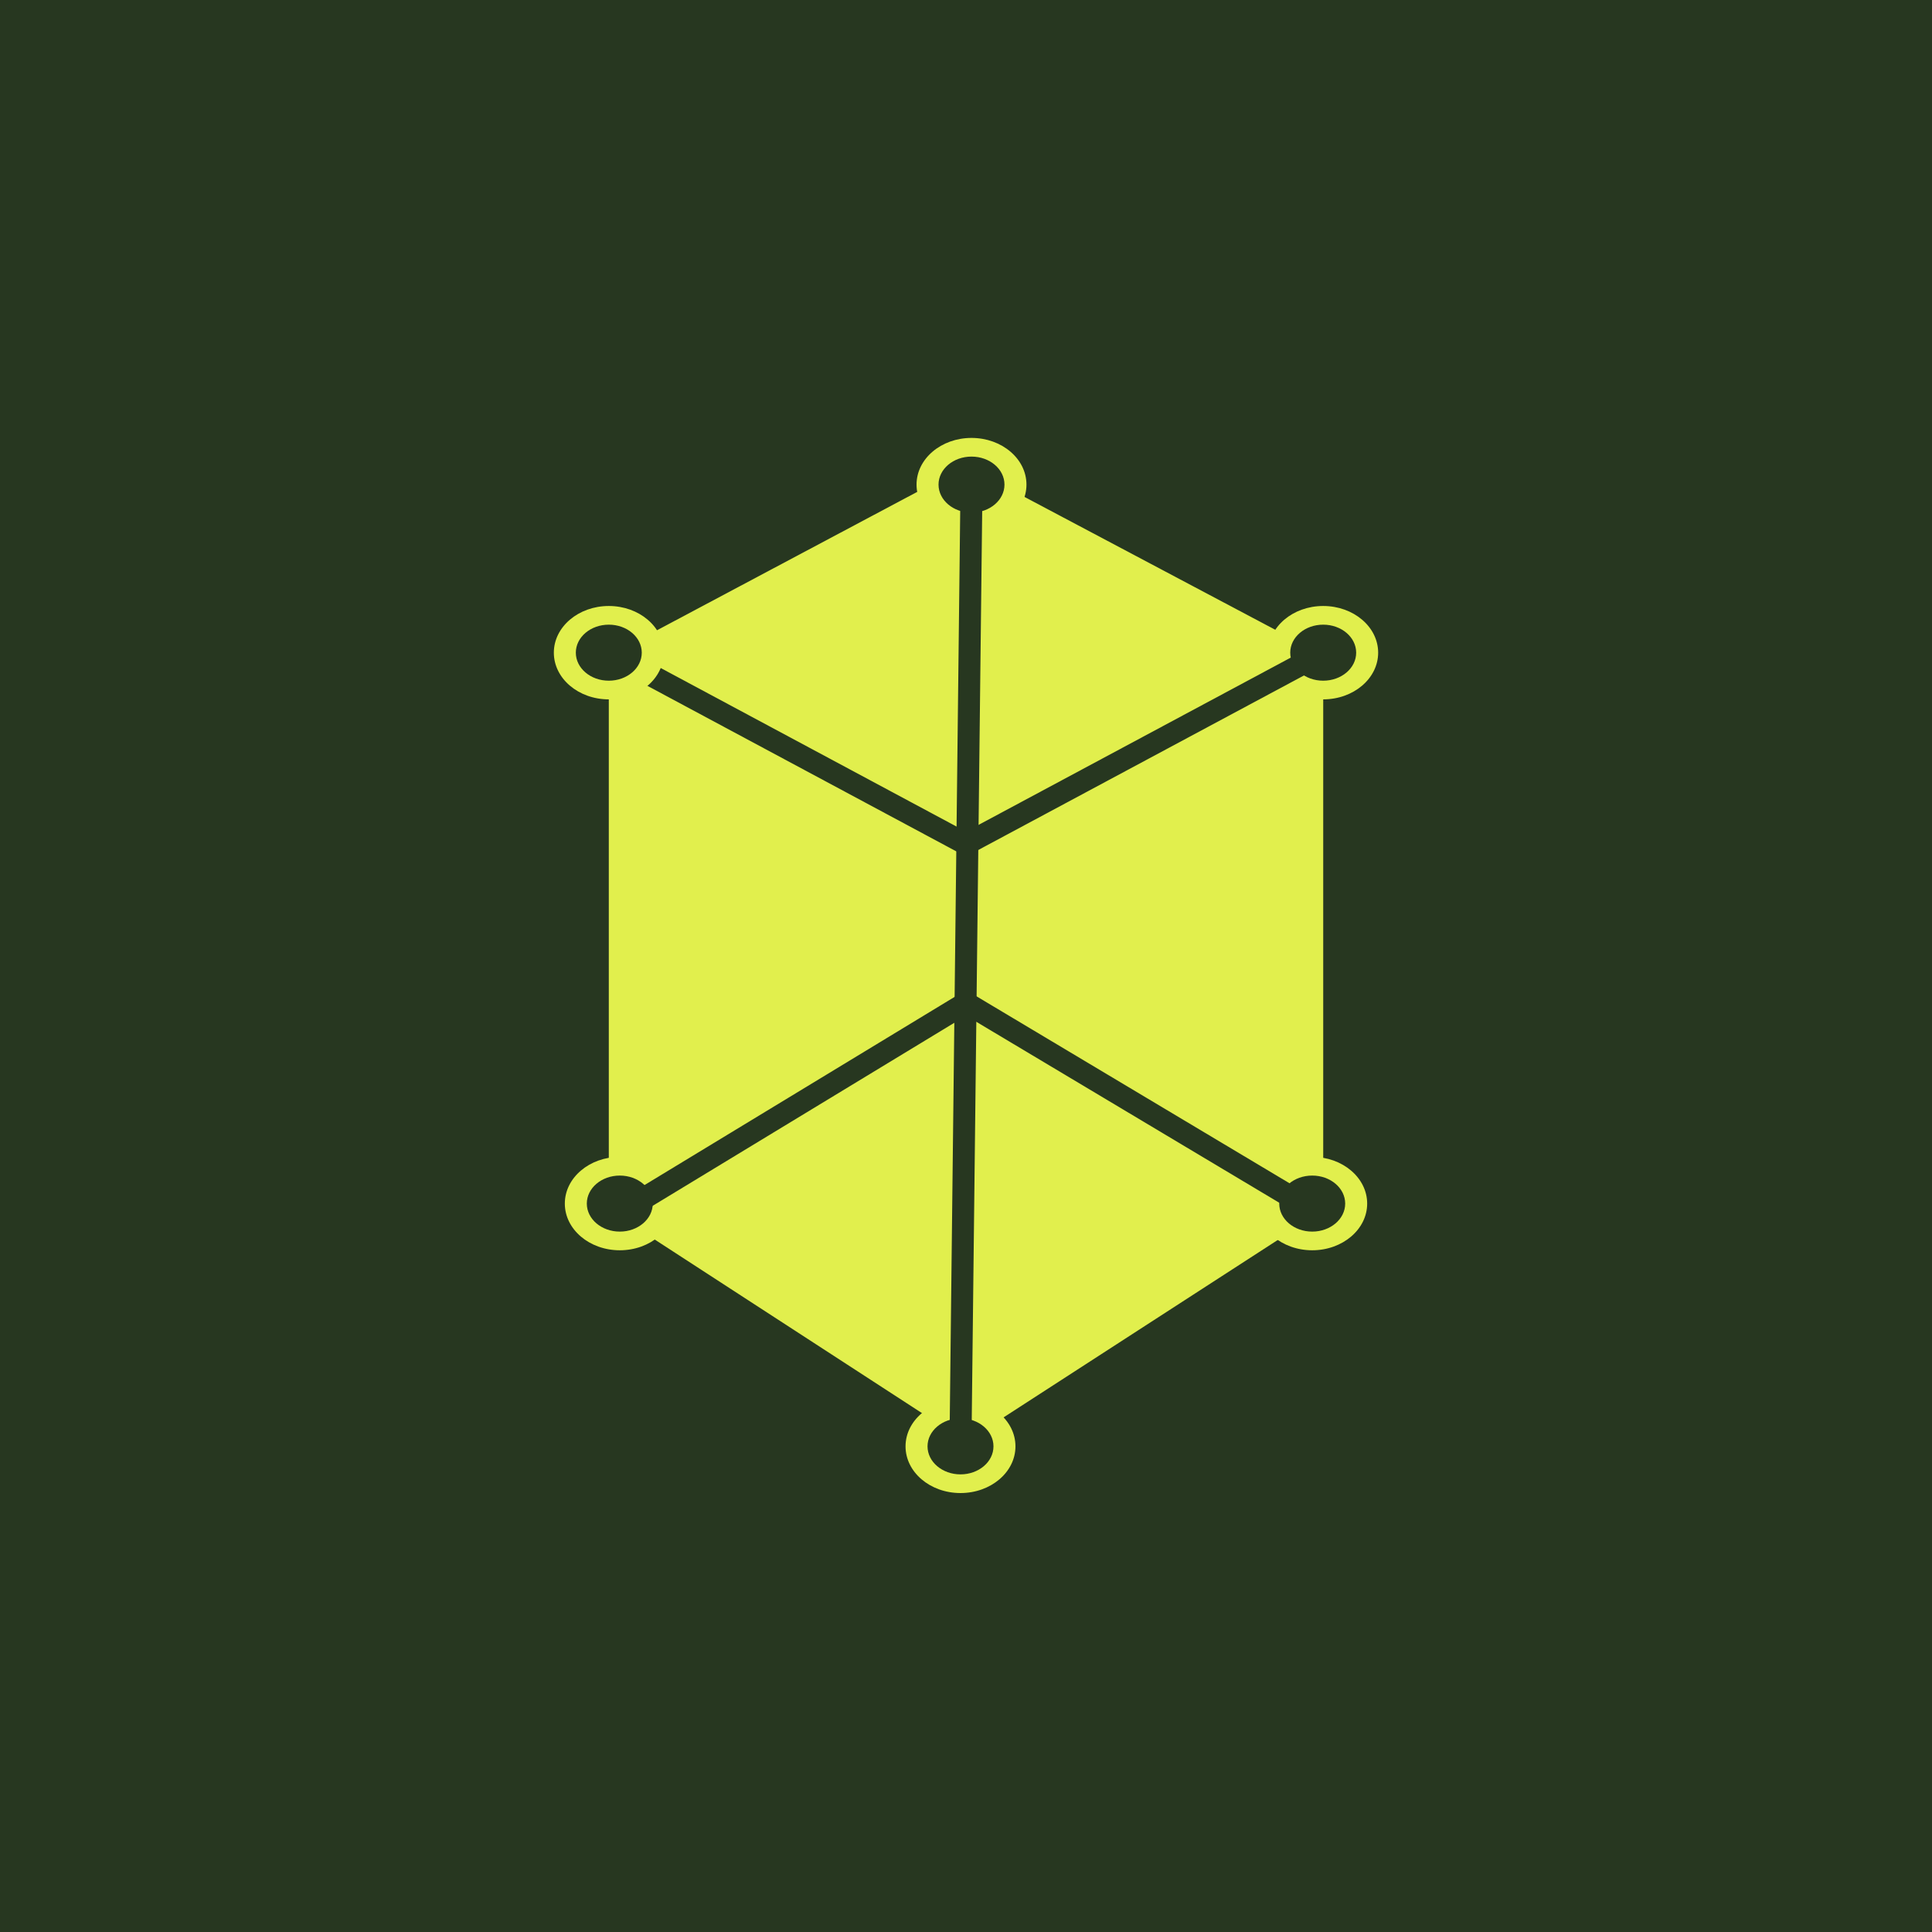
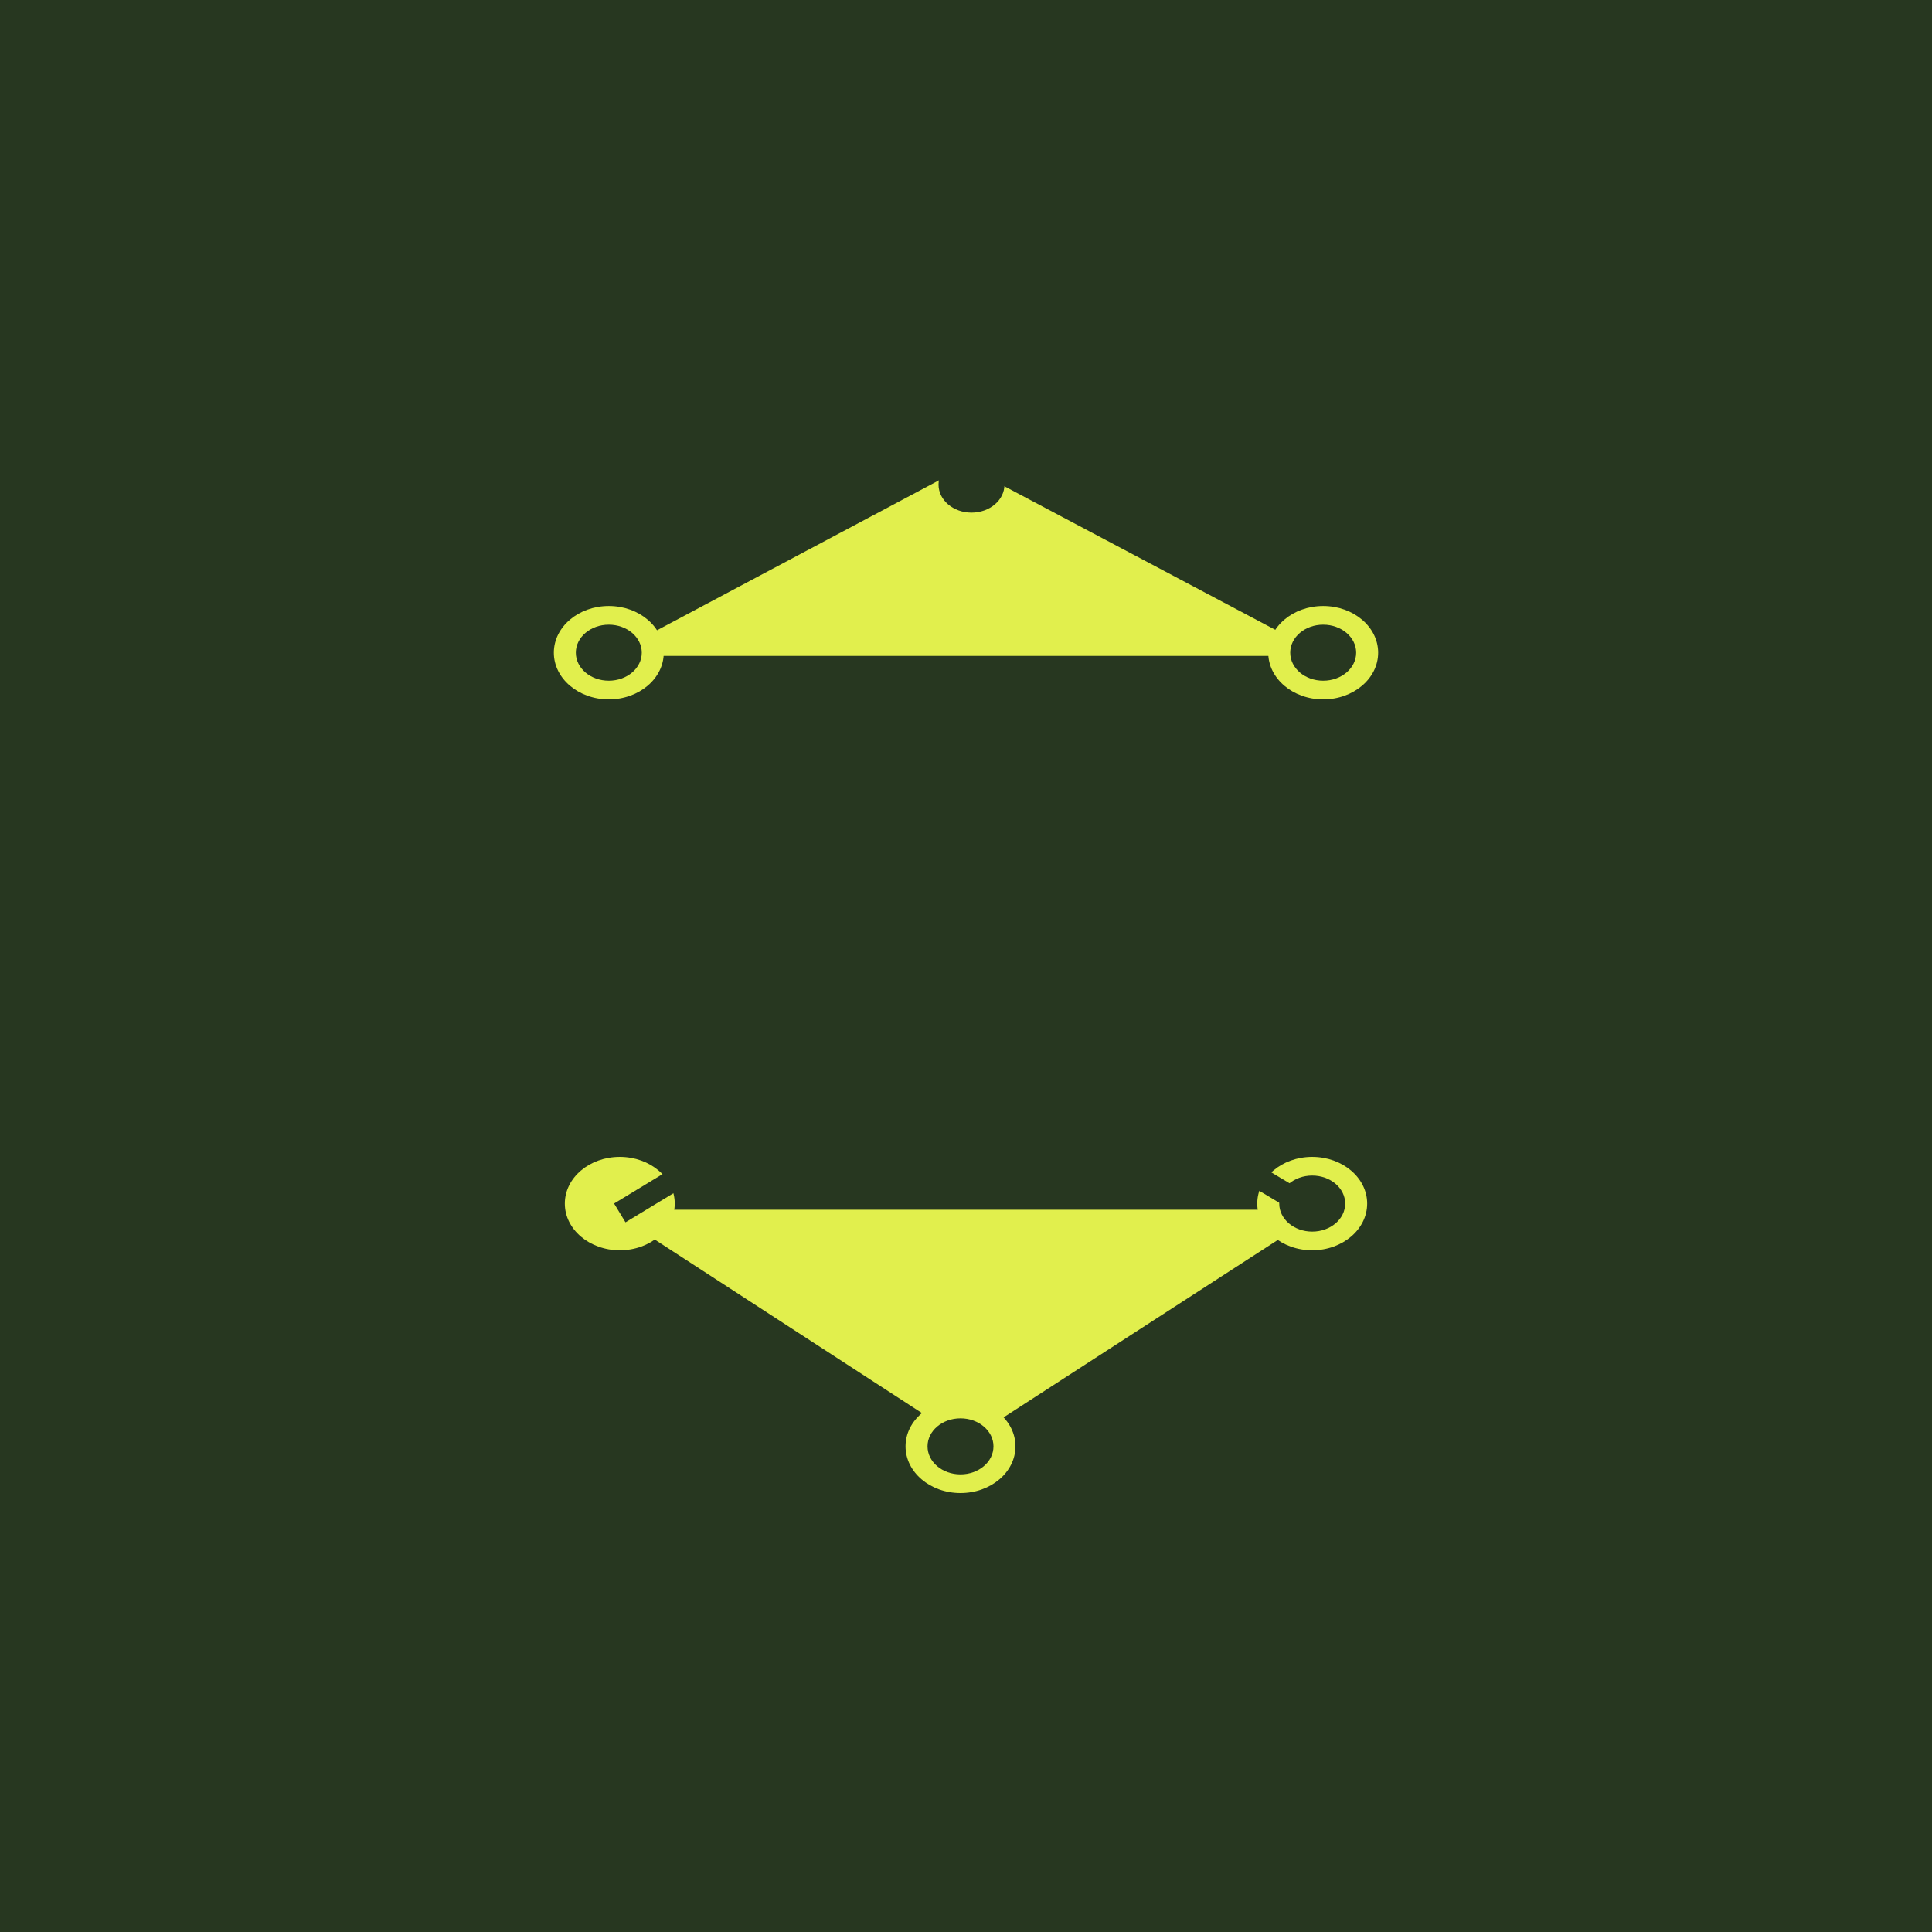
<svg xmlns="http://www.w3.org/2000/svg" width="150" height="150" viewBox="0 0 150 150" fill="none">
  <rect width="150" height="150" fill="#273720" />
-   <rect x="47.267" y="50.674" width="55.467" height="43.497" fill="#E1EF4D" />
  <path d="M75 36.175L102.837 50.923H47.267L75 36.175Z" fill="#E1EF4D" />
  <path d="M75 111.933L47.267 93.922H102.837L75 111.933Z" fill="#E1EF4D" />
  <ellipse cx="102.733" cy="50.674" rx="4.267" ry="3.625" fill="#E1EF4D" />
  <ellipse cx="101.88" cy="93.446" rx="4.267" ry="3.625" fill="#E1EF4D" />
  <ellipse cx="48.12" cy="93.446" rx="4.267" ry="3.625" fill="#E1EF4D" />
  <path d="M47.267 50.674L75 65.536" stroke="#273720" stroke-width="1.707" />
-   <path d="M102.733 50.674L75 65.535" stroke="#273720" stroke-width="1.707" />
  <path d="M48.12 94.171L75 77.86L102.307 94.171" stroke="#273720" stroke-width="1.707" />
  <ellipse cx="47.267" cy="50.674" rx="4.267" ry="3.625" fill="#E1EF4D" />
  <ellipse cx="47.267" cy="50.674" rx="2.56" ry="2.175" fill="#273720" />
  <ellipse cx="102.733" cy="50.674" rx="2.56" ry="2.175" fill="#273720" />
  <ellipse cx="74.573" cy="112.295" rx="4.267" ry="3.625" fill="#E1EF4D" />
  <ellipse cx="74.573" cy="112.295" rx="2.56" ry="2.175" fill="#273720" />
-   <ellipse cx="75.427" cy="37.625" rx="4.267" ry="3.625" fill="#E1EF4D" />
  <ellipse cx="75.427" cy="37.625" rx="2.56" ry="2.175" fill="#273720" />
  <ellipse cx="101.88" cy="93.446" rx="2.56" ry="2.175" fill="#273720" />
-   <ellipse cx="48.12" cy="93.446" rx="2.56" ry="2.175" fill="#273720" />
-   <path d="M75.427 37.625L74.573 111.933" stroke="#273720" stroke-width="1.707" />
</svg>